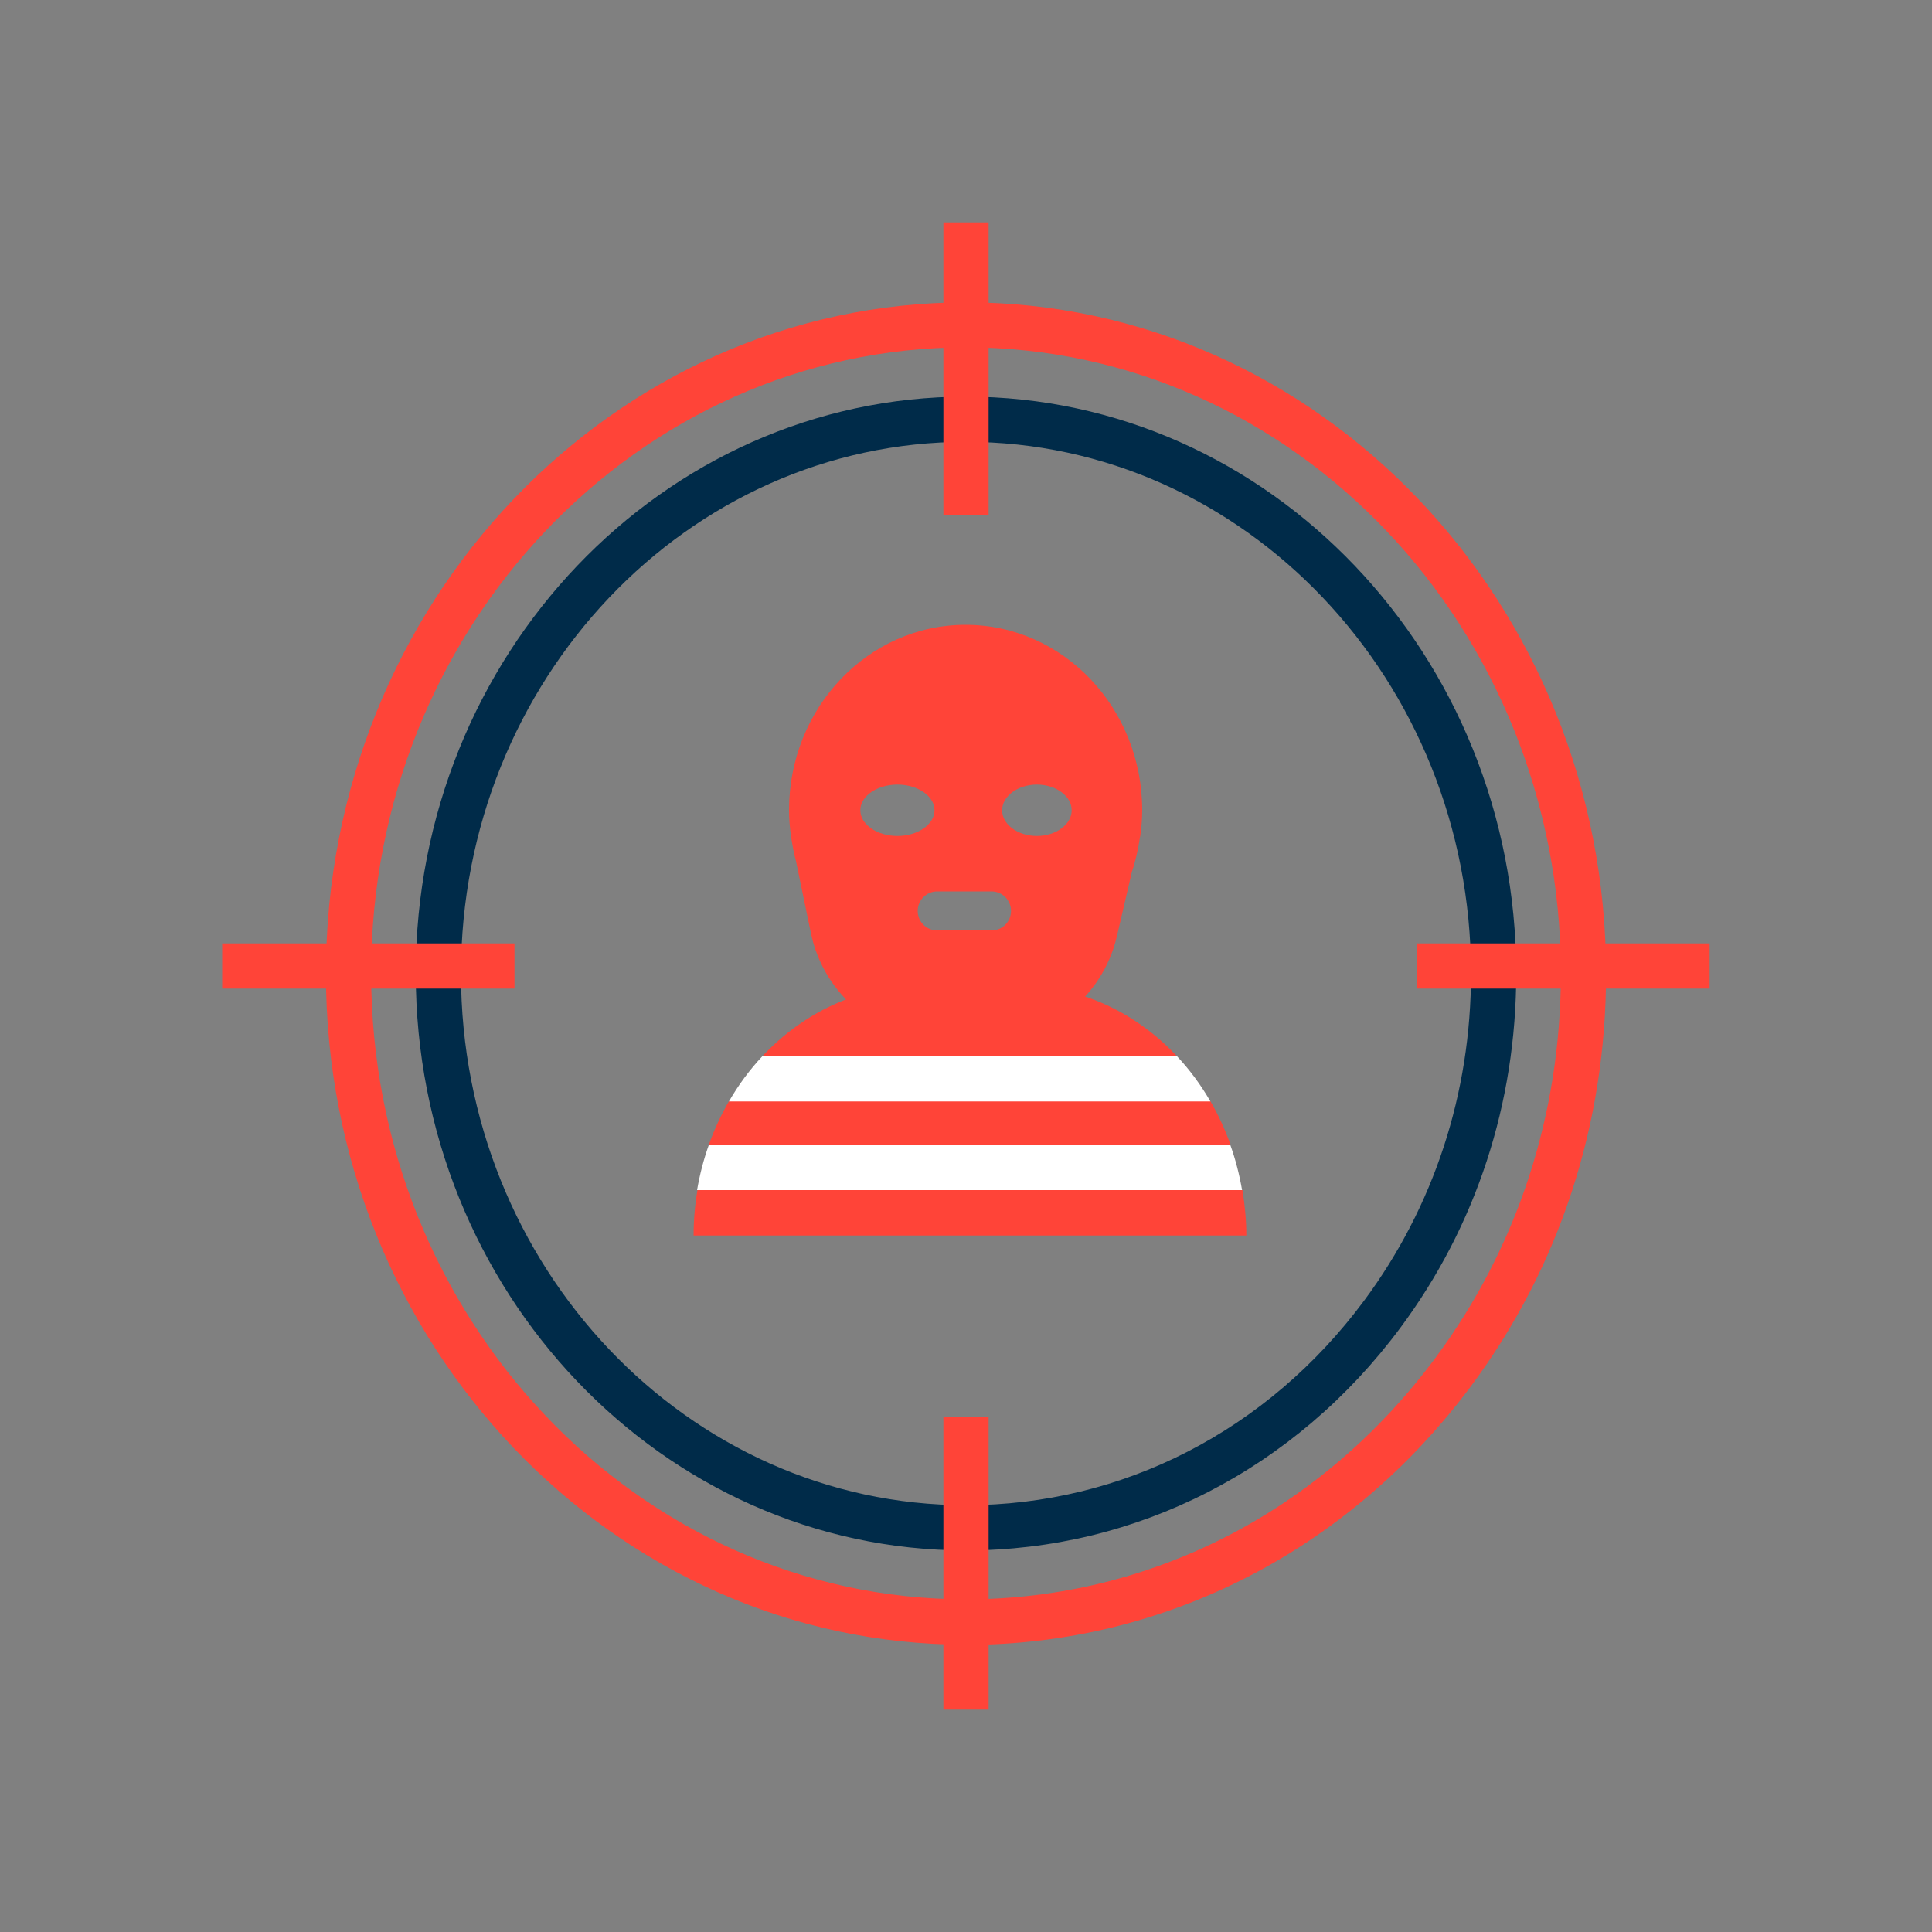
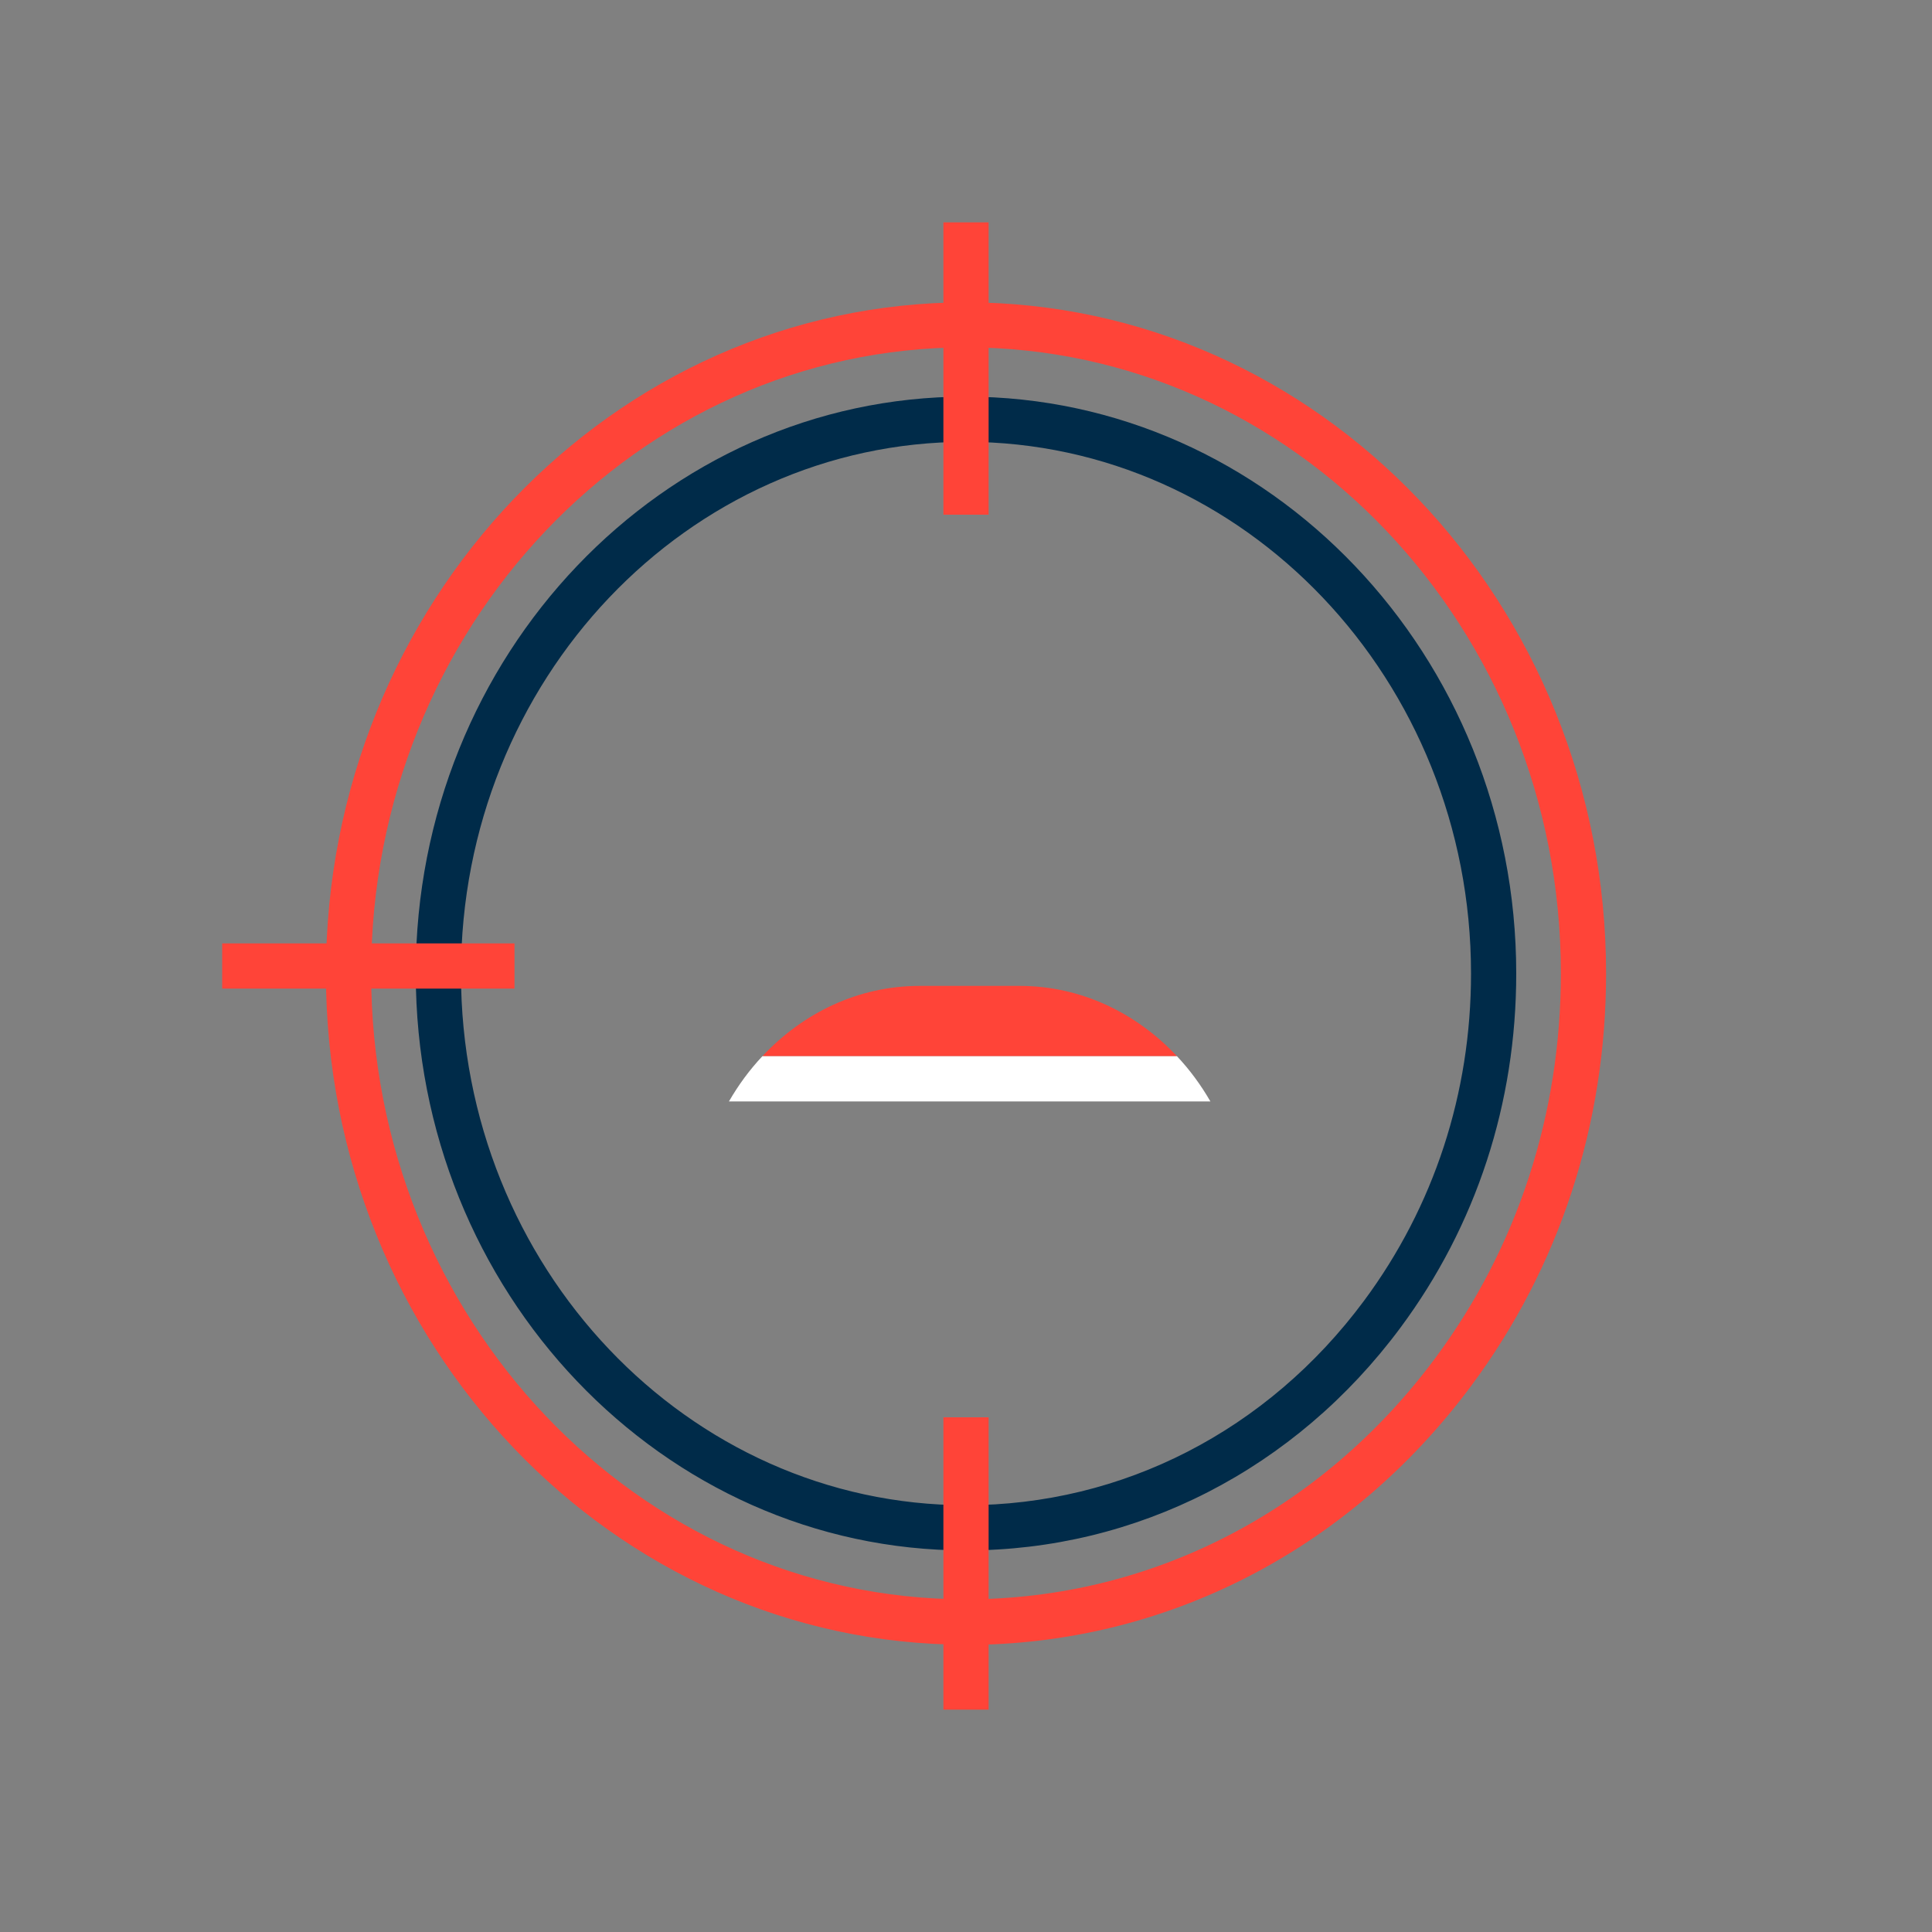
<svg xmlns="http://www.w3.org/2000/svg" id="a" viewBox="0 0 100 100">
  <rect x="0" y="0" width="100" height="100" fill="#808080" stroke="none" />
  <defs>
    <style>.b{fill:#002b49;}.c{fill:#fff;}.d{fill:#ff4438;}</style>
  </defs>
  <path class="d" d="M50,85.13c-18.27,0-33.13-15.58-33.13-34.74S31.73,15.65,50,15.65s33.13,15.58,33.13,34.74c0,7.81-2.41,15.19-6.98,21.34-6.33,8.52-15.86,13.41-26.15,13.41Zm0-67.15c-16.98,0-30.79,14.54-30.79,32.4s13.81,32.4,30.79,32.4c9.54,0,18.38-4.54,24.27-12.46,4.27-5.74,6.52-12.64,6.52-19.94,0-17.87-13.81-32.4-30.79-32.4Z" />
  <path class="b" d="M50,80.25c-15.71,0-28.48-13.4-28.48-29.86s12.78-29.86,28.48-29.86,28.48,13.4,28.48,29.86c0,6.71-2.07,13.05-6,18.34-5.44,7.32-13.64,11.52-22.48,11.52Zm0-57.38c-14.42,0-26.14,12.35-26.14,27.52s11.73,27.52,26.14,27.52c8.1,0,15.61-3.86,20.6-10.58,3.62-4.88,5.54-10.74,5.54-16.94,0-15.18-11.73-27.52-26.14-27.52Z" />
  <rect class="d" x="48.83" y="11.51" width="2.34" height="15.13" />
  <rect class="d" x="48.83" y="73.36" width="2.34" height="15.13" />
-   <rect class="d" x="73.36" y="48.83" width="15.13" height="2.34" />
  <rect class="d" x="11.5" y="48.83" width="15.13" height="2.34" />
-   <path class="d" d="M59.12,41.94c0-5.3-4.09-9.6-9.14-9.6s-9.14,4.3-9.14,9.6c0,.45,.04,.89,.1,1.33h-.01l.04,.18c.06,.38,.13,.76,.23,1.12l.77,3.72c.67,3.24,3.52,5.56,6.83,5.56h2.22c3.24,0,6.05-2.23,6.79-5.39l.78-3.35c.19-.56,.32-1.15,.41-1.75l.02-.09h0c.06-.44,.1-.88,.1-1.33Zm-14.59,0c0-.73,.86-1.33,1.92-1.33s1.92,.6,1.92,1.33-.86,1.33-1.92,1.33-1.92-.6-1.92-1.33Zm6.79,6.22h-2.81c-.56,0-1.01-.45-1.01-1.01s.45-1.01,1.01-1.01h2.81c.56,0,1.01,.45,1.01,1.01s-.45,1.01-1.01,1.01Zm2.35-4.89c-1,0-1.8-.6-1.8-1.33s.81-1.33,1.8-1.33,1.8,.6,1.8,1.33-.81,1.33-1.8,1.33Z" />
  <g>
    <path class="d" d="M52.78,51.03h-5.18c-3.17,0-6.03,1.39-8.14,3.64h21.46c-2.11-2.25-4.98-3.64-8.14-3.64Z" />
-     <path class="d" d="M62.65,57h-24.92c-.41,.71-.76,1.46-1.04,2.25h27c-.28-.79-.63-1.55-1.04-2.25Z" />
-     <path class="d" d="M35.89,63.95h28.62c0-.81-.08-1.59-.2-2.35h-28.21c-.13,.76-.2,1.55-.2,2.35Z" />
    <path class="c" d="M60.92,54.67h-21.46c-.66,.7-1.24,1.49-1.73,2.34h24.92c-.49-.85-1.07-1.64-1.73-2.34Z" />
-     <path class="c" d="M36.69,59.26c-.27,.75-.47,1.53-.61,2.34h28.21c-.14-.81-.34-1.59-.61-2.34h-27Z" />
  </g>
</svg>